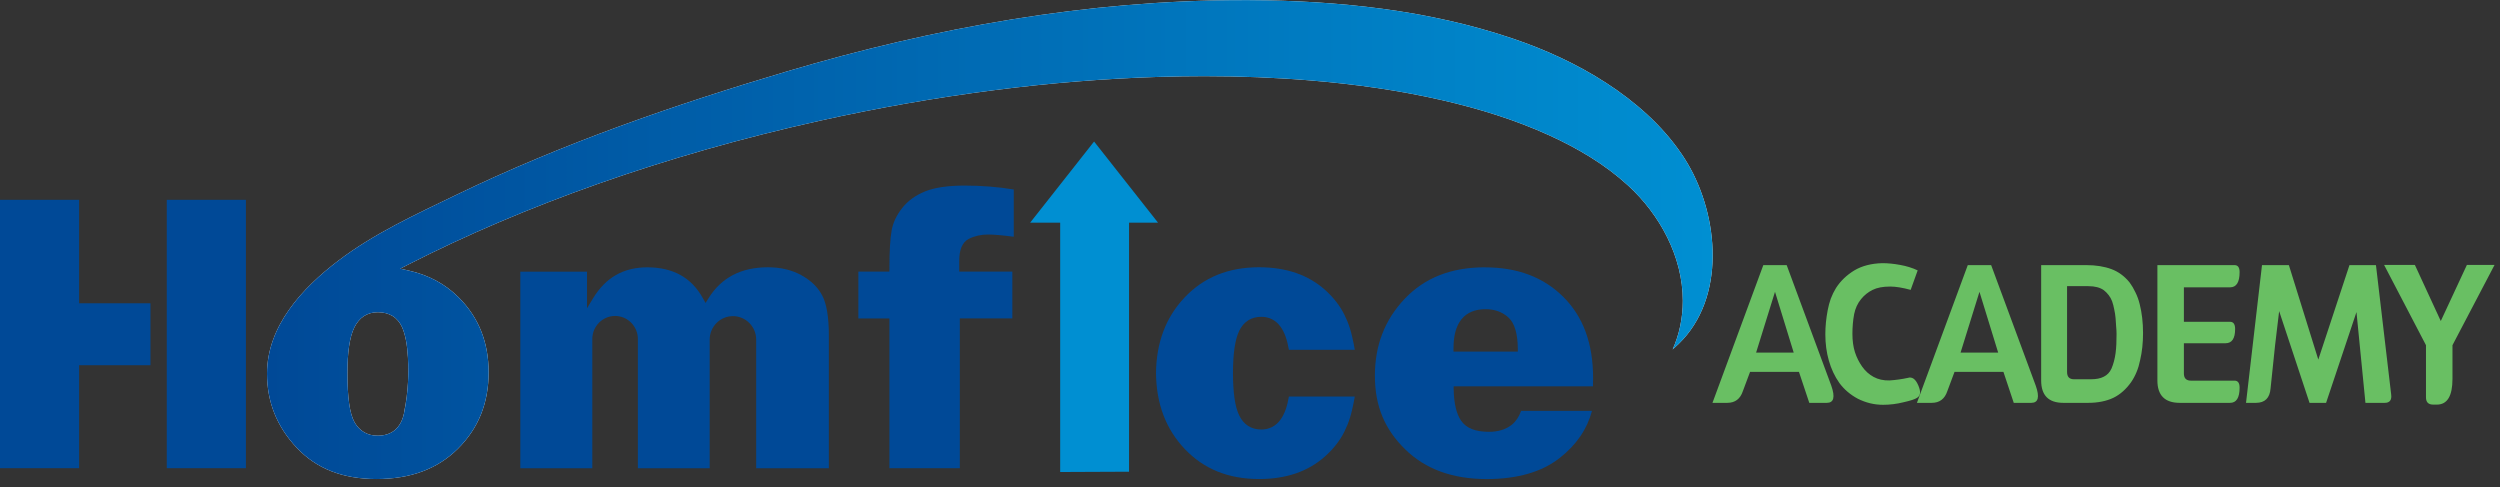
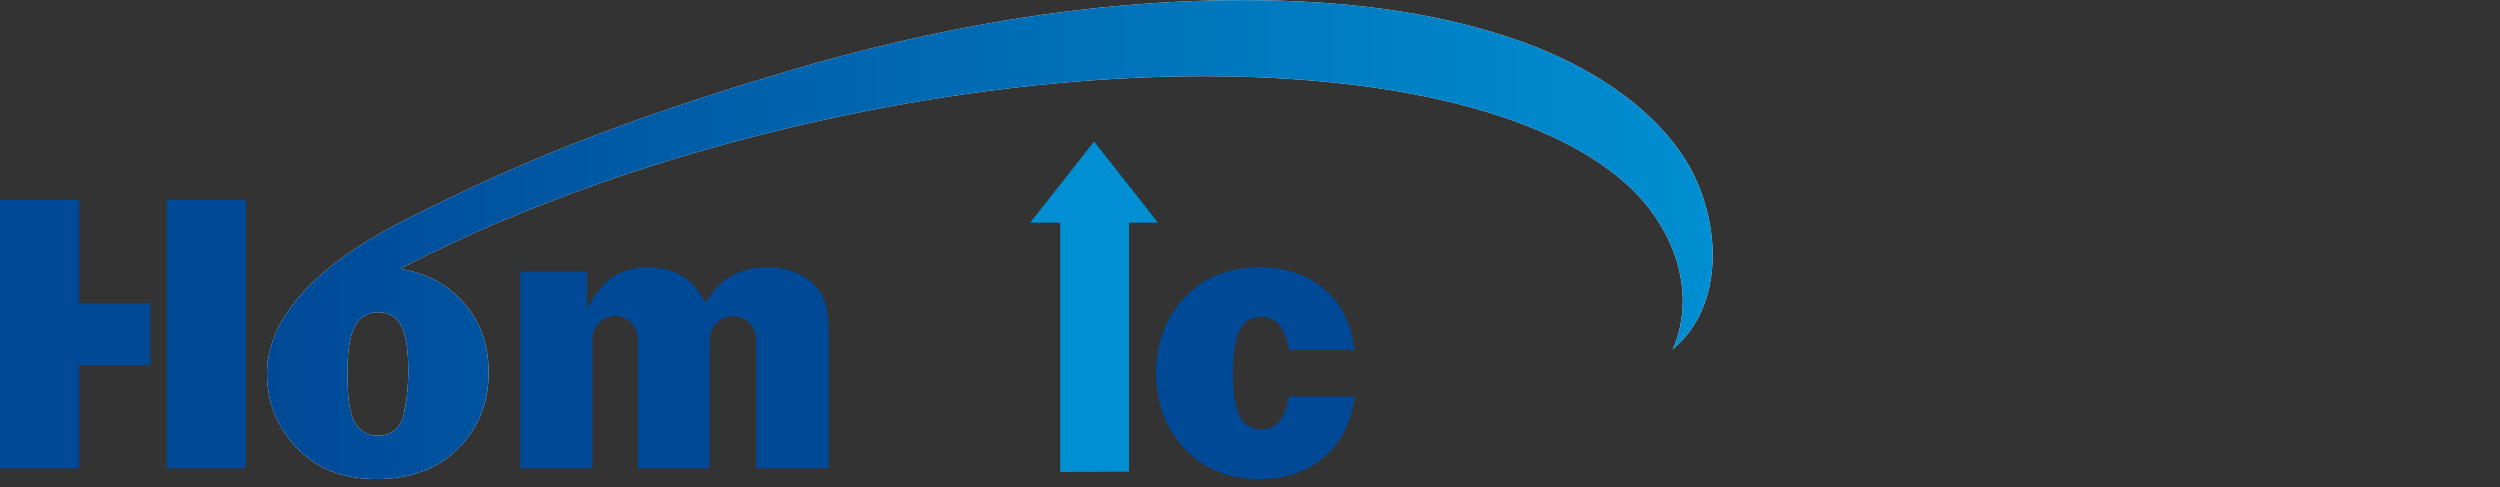
<svg xmlns="http://www.w3.org/2000/svg" width="308" height="60" viewBox="0 0 308 60" fill="none">
  <rect x="0" y="0" width="308" height="60" fill="#333333" stroke="none" />
  <g clip-path="url(#clip0_135_1557)">
    <path d="M49.806 50.742C50.049 49.534 50.208 48.285 50.27 47.003C50.205 48.288 50.046 49.537 49.791 50.739H49.803L49.806 50.742Z" fill="url(#paint0_linear_135_1557)" />
    <path d="M134.791 17.436L126.915 27.433H130.614V58.152L139.098 58.114V27.433H142.669L134.791 17.436Z" fill="#008FD2" />
    <path d="M9.747 24.617H0V41.644V45.398V57.68H9.747V44.995H18.537V37.365H9.747V24.617Z" fill="#004997" />
-     <path d="M118.25 57.68V39.23H124.721V33.458H118.177V32.138C118.177 31.475 118.261 30.915 118.451 30.453C118.641 29.99 118.958 29.619 119.38 29.416C120.091 29.064 120.881 28.893 121.722 28.893C122.464 28.893 123.526 28.99 124.894 29.167V23.346C122.954 23.026 120.935 22.863 118.819 22.863C116.755 22.863 115.135 23.112 113.963 23.583C112.773 24.069 111.847 24.743 111.154 25.622C110.446 26.522 110.018 27.436 109.848 28.393C109.673 29.37 109.576 30.933 109.576 33.058V33.461H105.751V39.233H109.576V57.683H118.247L118.25 57.68Z" fill="#004997" />
    <path d="M207.186 18.998C204.79 15.445 201.426 12.517 197.875 10.215C194.298 7.895 190.385 6.11 186.358 4.747C175.993 1.237 164.873 0.083 153.953 0.02C153.65 0.02 153.35 0.02 153.05 0.02C134.035 0.02 115.141 3.396 96.938 8.801C83.048 12.925 69.286 17.69 56.211 24.009C51.216 26.422 46.105 28.75 41.659 32.132C37.269 35.469 32.9 40.145 32.897 46.035C32.9 49.534 34.103 52.542 36.541 55.147C38.965 57.729 42.205 59.011 46.373 59.017C50.601 59.014 53.917 57.763 56.429 55.267C58.952 52.747 60.196 49.659 60.201 45.88C60.196 42.144 58.969 39.088 56.486 36.617C54.815 34.966 52.788 33.886 50.389 33.343L49.307 33.098L50.298 32.592C64.477 25.354 81.808 19.135 100.937 14.888C108.098 13.297 115.333 12.02 122.608 11.092C129.373 10.229 136.184 9.666 143.003 9.466C144.793 9.415 146.582 9.386 148.375 9.386C152.773 9.386 157.17 9.552 161.557 9.918C166.98 10.372 172.391 11.129 177.707 12.351C182.209 13.388 186.666 14.754 190.894 16.682C194.358 18.261 197.713 20.235 200.562 22.837C204.481 26.419 207.319 31.615 207.321 37.06C207.321 38.117 207.214 39.182 206.985 40.247C206.778 41.213 206.469 42.153 206.07 43.053C206.322 42.83 206.568 42.601 206.812 42.364C212.659 36.711 211.77 26.636 207.902 20.124C207.675 19.741 207.438 19.364 207.188 18.995L207.186 18.998ZM49.531 40.302C49.93 41.187 50.165 42.424 50.256 44.035C50.287 44.549 50.301 45.103 50.301 45.703C50.301 46.14 50.29 46.575 50.27 47.003C50.208 48.288 50.049 49.534 49.806 50.742C49.794 50.796 49.786 50.853 49.775 50.905C49.593 51.779 49.231 52.484 48.67 52.967C48.109 53.45 47.37 53.678 46.524 53.676C45.912 53.676 45.354 53.541 44.873 53.261C44.391 52.984 43.992 52.564 43.686 52.039C43.369 51.482 43.159 50.714 43.015 49.708C42.873 48.703 42.803 47.454 42.803 45.96C42.805 43.407 43.066 41.559 43.649 40.35C43.944 39.748 44.337 39.27 44.83 38.948C45.323 38.625 45.909 38.468 46.549 38.468C47.234 38.468 47.846 38.616 48.356 38.928C48.868 39.239 49.262 39.71 49.534 40.302H49.531Z" fill="url(#paint1_linear_135_1557)" />
    <path d="M207.186 18.998C204.79 15.445 201.426 12.517 197.875 10.215C194.298 7.895 190.385 6.11 186.358 4.747C175.993 1.237 164.873 0.083 153.953 0.02C153.65 0.02 153.35 0.02 153.05 0.02C134.035 0.02 115.141 3.396 96.938 8.801C83.048 12.925 69.286 17.69 56.211 24.009C51.216 26.422 46.105 28.75 41.659 32.132C37.269 35.469 32.9 40.145 32.897 46.035C32.9 49.534 34.103 52.542 36.541 55.147C38.965 57.729 42.205 59.011 46.373 59.017C50.601 59.014 53.917 57.763 56.429 55.267C58.952 52.747 60.196 49.659 60.201 45.88C60.196 42.144 58.969 39.088 56.486 36.617C54.815 34.966 52.788 33.886 50.389 33.343L49.307 33.098L50.298 32.592C64.477 25.354 81.808 19.135 100.937 14.888C108.098 13.297 115.333 12.02 122.608 11.092C129.373 10.229 136.184 9.666 143.003 9.466C144.793 9.415 146.582 9.386 148.375 9.386C152.773 9.386 157.17 9.552 161.557 9.918C166.98 10.372 172.391 11.129 177.707 12.351C182.209 13.388 186.666 14.754 190.894 16.682C194.358 18.261 197.713 20.235 200.562 22.837C204.481 26.419 207.319 31.615 207.321 37.06C207.321 38.117 207.214 39.182 206.985 40.247C206.778 41.213 206.469 42.153 206.07 43.053C206.322 42.83 206.568 42.601 206.812 42.364C212.659 36.711 211.77 26.636 207.902 20.124C207.675 19.741 207.438 19.364 207.188 18.995L207.186 18.998ZM49.531 40.302C49.93 41.187 50.165 42.424 50.256 44.035C50.287 44.549 50.301 45.103 50.301 45.703C50.301 46.14 50.29 46.575 50.27 47.003C50.208 48.288 50.049 49.534 49.806 50.742C49.794 50.796 49.786 50.853 49.775 50.905C49.593 51.779 49.231 52.484 48.67 52.967C48.109 53.45 47.37 53.678 46.524 53.676C45.912 53.676 45.354 53.541 44.873 53.261C44.391 52.984 43.992 52.564 43.686 52.039C43.369 51.482 43.159 50.714 43.015 49.708C42.873 48.703 42.803 47.454 42.803 45.96C42.805 43.407 43.066 41.559 43.649 40.35C43.944 39.748 44.337 39.27 44.83 38.948C45.323 38.625 45.909 38.468 46.549 38.468C47.234 38.468 47.846 38.616 48.356 38.928C48.868 39.239 49.262 39.71 49.534 40.302H49.531Z" fill="url(#paint2_linear_135_1557)" />
    <path d="M50.182 50.825L49.806 50.742L50.182 50.825Z" fill="url(#paint3_linear_135_1557)" />
    <path d="M50.182 50.825L49.806 50.742L50.182 50.825Z" fill="url(#paint4_linear_135_1557)" />
    <path d="M50.27 47.003C50.293 46.574 50.301 46.14 50.301 45.703C50.301 45.103 50.287 44.546 50.256 44.035C50.284 44.552 50.301 45.106 50.301 45.703C50.301 46.14 50.29 46.574 50.27 47.003Z" fill="url(#paint5_linear_135_1557)" />
    <path d="M50.27 47.003C50.293 46.574 50.301 46.14 50.301 45.703C50.301 45.103 50.287 44.546 50.256 44.035C50.284 44.552 50.301 45.106 50.301 45.703C50.301 46.14 50.29 46.574 50.27 47.003Z" fill="url(#paint6_linear_135_1557)" />
    <path d="M30.295 24.617H20.547V57.68H30.295V24.617Z" fill="#004997" />
-     <path d="M182.943 32.932C178.791 32.932 175.532 34.217 173.077 36.791C170.613 39.379 169.387 42.524 169.387 46.294C169.387 50.065 170.621 52.919 173.125 55.364C175.603 57.792 178.927 59.014 183.166 59.023C186.984 59.014 189.965 58.137 192.149 56.426C194.23 54.795 195.527 52.873 196.133 50.622H187.4C187.153 51.313 186.785 51.893 186.276 52.31C185.542 52.913 184.571 53.201 183.421 53.201C182.625 53.193 181.946 53.096 181.374 52.879C180.799 52.653 180.337 52.307 180.02 51.842H180.012C179.414 50.95 179.128 49.671 179.094 48.008L179.086 47.6H196.252C196.26 47.157 196.269 46.797 196.269 46.523C196.26 42.278 195.034 38.999 192.596 36.571C190.141 34.143 186.961 32.938 182.945 32.938L182.943 32.932ZM186.992 43.318H179.071V42.915C179.071 41.387 179.374 40.182 180.051 39.339C180.728 38.493 181.765 38.085 183.033 38.094C184.109 38.085 185.066 38.422 185.814 39.09C186.222 39.459 186.516 39.976 186.697 40.61C186.89 41.244 186.984 42.01 186.992 42.91V43.321V43.318Z" fill="#004997" />
    <path d="M153.784 39.462C154.245 39.17 154.792 39.031 155.389 39.031C156.338 39.022 157.165 39.442 157.734 40.213C158.252 40.91 158.586 41.878 158.793 43.092H166.909C166.824 42.538 166.699 41.987 166.575 41.441C166.428 40.802 166.238 40.156 165.98 39.548C165.748 38.993 165.493 38.459 165.17 37.954C164.842 37.442 164.468 36.962 164.057 36.514C163.805 36.24 163.539 35.977 163.262 35.728C161.175 33.866 158.482 32.929 155.109 32.926C151.32 32.932 148.296 34.163 145.945 36.645C143.634 39.093 142.462 42.178 142.42 45.972C142.462 49.765 143.634 52.847 145.945 55.298C148.296 57.78 151.32 59.011 155.109 59.017C158.479 59.017 161.172 58.08 163.262 56.215C163.539 55.967 163.805 55.704 164.057 55.429C164.468 54.981 164.842 54.501 165.17 53.99C165.496 53.484 165.748 52.95 165.98 52.399C166.235 51.79 166.428 51.145 166.575 50.505C166.699 49.956 166.824 49.408 166.909 48.854H158.793C158.589 50.068 158.255 51.036 157.734 51.733C157.165 52.504 156.338 52.924 155.389 52.916C154.792 52.916 154.245 52.776 153.784 52.484C153.322 52.193 152.954 51.756 152.682 51.205C152.144 50.117 151.912 48.397 151.9 45.972C151.912 43.547 152.147 41.827 152.682 40.739C152.954 40.187 153.322 39.753 153.784 39.459V39.462Z" fill="#004997" />
    <path d="M98.756 33.917C97.57 33.263 96.191 32.929 94.605 32.929C92.934 32.929 91.504 33.252 90.292 33.886C89.083 34.52 88.083 35.466 87.282 36.754L86.925 37.328L86.596 36.74C85.88 35.457 84.965 34.514 83.835 33.886C82.706 33.258 81.349 32.935 79.749 32.935C78.268 32.935 76.988 33.255 75.884 33.886C74.779 34.517 73.842 35.466 73.06 36.754L72.321 37.977V33.466H64.103V57.689H72.973V49.445V41.756C72.973 40.199 74.236 38.925 75.779 38.925C77.322 38.925 78.585 40.199 78.585 41.756V42.744V57.689H87.432V49.145V41.839C87.432 40.25 88.72 38.948 90.297 38.948C91.875 38.948 93.163 40.247 93.163 41.839V42.744V57.689H102.115V41.322C102.115 39.062 101.831 37.425 101.313 36.434C100.795 35.429 99.954 34.586 98.759 33.923L98.756 33.917Z" fill="#004997" />
  </g>
  <g clip-path="url(#clip1_135_1557)">
    <path d="M217.24 32.663H220.12L225.616 47.519C226.112 48.927 225.928 49.631 225.064 49.631H222.904L221.632 45.815H215.608L214.72 48.191C214.4 49.151 213.76 49.631 212.8 49.631H210.976L217.24 32.663ZM218.68 35.951L216.352 43.439H220.984L218.68 35.951ZM236.186 49.007C235.93 49.183 235.37 49.367 234.506 49.559C233.674 49.767 232.834 49.871 231.986 49.871C230.914 49.871 229.882 49.623 228.89 49.127C227.962 48.631 227.202 47.983 226.61 47.183C226.034 46.367 225.602 45.447 225.314 44.423C225.026 43.415 224.882 42.335 224.882 41.183C224.882 40.223 224.978 39.239 225.17 38.231C225.266 37.719 225.394 37.239 225.554 36.791C225.73 36.327 225.946 35.887 226.202 35.471C226.762 34.607 227.514 33.887 228.458 33.311C229.402 32.751 230.554 32.455 231.914 32.423C232.602 32.423 233.33 32.495 234.098 32.639C234.466 32.703 234.834 32.791 235.202 32.903C235.57 33.015 235.922 33.151 236.258 33.311L235.394 35.711C234.386 35.439 233.546 35.303 232.874 35.303C231.978 35.303 231.258 35.439 230.714 35.711C230.154 35.983 229.674 36.367 229.274 36.863C228.858 37.375 228.578 37.983 228.434 38.687C228.29 39.439 228.218 40.255 228.218 41.135C228.218 41.983 228.322 42.735 228.53 43.391C228.738 44.031 229.034 44.623 229.418 45.167C229.802 45.711 230.274 46.135 230.834 46.439C231.394 46.743 232.042 46.887 232.778 46.871C233.53 46.823 234.282 46.719 235.034 46.559C235.562 46.383 235.994 46.687 236.33 47.471C236.666 48.239 236.618 48.751 236.186 49.007ZM242.43 32.663H245.31L250.806 47.519C251.302 48.927 251.118 49.631 250.254 49.631H248.094L246.822 45.815H240.798L239.91 48.191C239.59 49.151 238.95 49.631 237.99 49.631H236.166L242.43 32.663ZM243.87 35.951L241.542 43.439H246.174L243.87 35.951ZM251.471 32.663H257.039C258.223 32.663 259.263 32.831 260.159 33.167C261.007 33.487 261.743 34.031 262.367 34.799C262.639 35.167 262.879 35.575 263.087 36.023C263.311 36.471 263.487 36.959 263.615 37.487C263.887 38.575 264.023 39.759 264.023 41.039C264.023 42.239 263.903 43.351 263.663 44.375C263.455 45.415 263.079 46.327 262.535 47.111C261.911 47.975 261.191 48.607 260.375 49.007C259.495 49.423 258.455 49.631 257.255 49.631H254.207C252.383 49.631 251.471 48.711 251.471 46.871V32.663ZM255.527 46.727H257.567C258.239 46.727 258.775 46.623 259.175 46.415C259.607 46.207 259.927 45.871 260.135 45.407C260.375 44.847 260.543 44.215 260.639 43.511C260.687 43.143 260.719 42.767 260.735 42.383C260.751 41.983 260.759 41.575 260.759 41.159C260.759 40.871 260.743 40.567 260.711 40.247C260.695 39.911 260.671 39.559 260.639 39.191C260.607 38.823 260.551 38.463 260.471 38.111C260.407 37.759 260.319 37.423 260.207 37.103C259.999 36.575 259.663 36.127 259.199 35.759C258.735 35.423 258.095 35.255 257.279 35.255H254.663V45.839C254.663 46.431 254.951 46.727 255.527 46.727ZM265.791 32.663H275.295C275.711 32.663 275.919 32.951 275.919 33.527C275.919 34.775 275.527 35.399 274.743 35.399H269.055V39.647H274.743C275.159 39.647 275.367 39.943 275.367 40.535C275.367 41.703 274.975 42.287 274.191 42.287H269.055V46.007C269.055 46.599 269.343 46.895 269.919 46.895H275.295C275.711 46.895 275.919 47.183 275.919 47.759C275.919 49.007 275.527 49.631 274.743 49.631H268.551C266.711 49.631 265.791 48.711 265.791 46.871V32.663ZM289.454 32.663H292.718L294.59 48.575C294.686 49.279 294.422 49.631 293.798 49.631H291.422L290.318 38.447L286.574 49.631H284.534L280.79 38.327C280.63 39.575 280.462 40.991 280.286 42.575C280.126 44.159 279.942 45.919 279.734 47.855C279.638 49.039 279.038 49.631 277.934 49.631H276.71L278.678 32.663H281.99L285.614 44.303L289.454 32.663ZM302.145 42.527V46.679C302.145 48.791 301.505 49.847 300.225 49.847H299.769C299.177 49.847 298.881 49.551 298.881 48.959V42.527L293.721 32.639H297.513L300.705 39.551L303.921 32.639H307.329L302.145 42.527Z" fill="#69BF63" />
  </g>
  <defs>
    <linearGradient id="paint0_linear_135_1557" x1="-81.14" y1="-116.349" x2="236.187" y2="276.486" gradientUnits="userSpaceOnUse">
      <stop stop-color="white" />
      <stop offset="1" stop-color="#E6E6E6" />
    </linearGradient>
    <linearGradient id="paint1_linear_135_1557" x1="-31.657" y1="-156.322" x2="285.67" y2="236.515" gradientUnits="userSpaceOnUse">
      <stop stop-color="white" />
      <stop offset="1" stop-color="#E6E6E6" />
    </linearGradient>
    <linearGradient id="paint2_linear_135_1557" x1="32.897" y1="29.519" x2="211" y2="29.519" gradientUnits="userSpaceOnUse">
      <stop stop-color="#004997" />
      <stop offset="1" stop-color="#008FD2" />
    </linearGradient>
    <linearGradient id="paint3_linear_135_1557" x1="-82.097" y1="-115.594" x2="235.247" y2="277.273" gradientUnits="userSpaceOnUse">
      <stop stop-color="white" />
      <stop offset="1" stop-color="#E6E6E6" />
    </linearGradient>
    <linearGradient id="paint4_linear_135_1557" x1="178.726" y1="4.014" x2="58.977" y2="46.774" gradientUnits="userSpaceOnUse">
      <stop stop-color="#00BCD2" />
      <stop offset="1" stop-color="#0086CB" />
    </linearGradient>
    <linearGradient id="paint5_linear_135_1557" x1="-79.384" y1="-117.78" x2="237.953" y2="275.075" gradientUnits="userSpaceOnUse">
      <stop stop-color="white" />
      <stop offset="1" stop-color="#E6E6E6" />
    </linearGradient>
    <linearGradient id="paint6_linear_135_1557" x1="177.098" y1="-0.563" x2="57.346" y2="42.201" gradientUnits="userSpaceOnUse">
      <stop stop-color="#00BCD2" />
      <stop offset="1" stop-color="#0086CB" />
    </linearGradient>
    <clipPath id="clip0_135_1557">
      <rect width="211" height="59.003" fill="white" transform="translate(0 0.02)" />
    </clipPath>
    <clipPath id="clip1_135_1557">
-       <rect width="97" height="34" fill="white" transform="translate(211 25.023)" />
-     </clipPath>
+       </clipPath>
  </defs>
</svg>